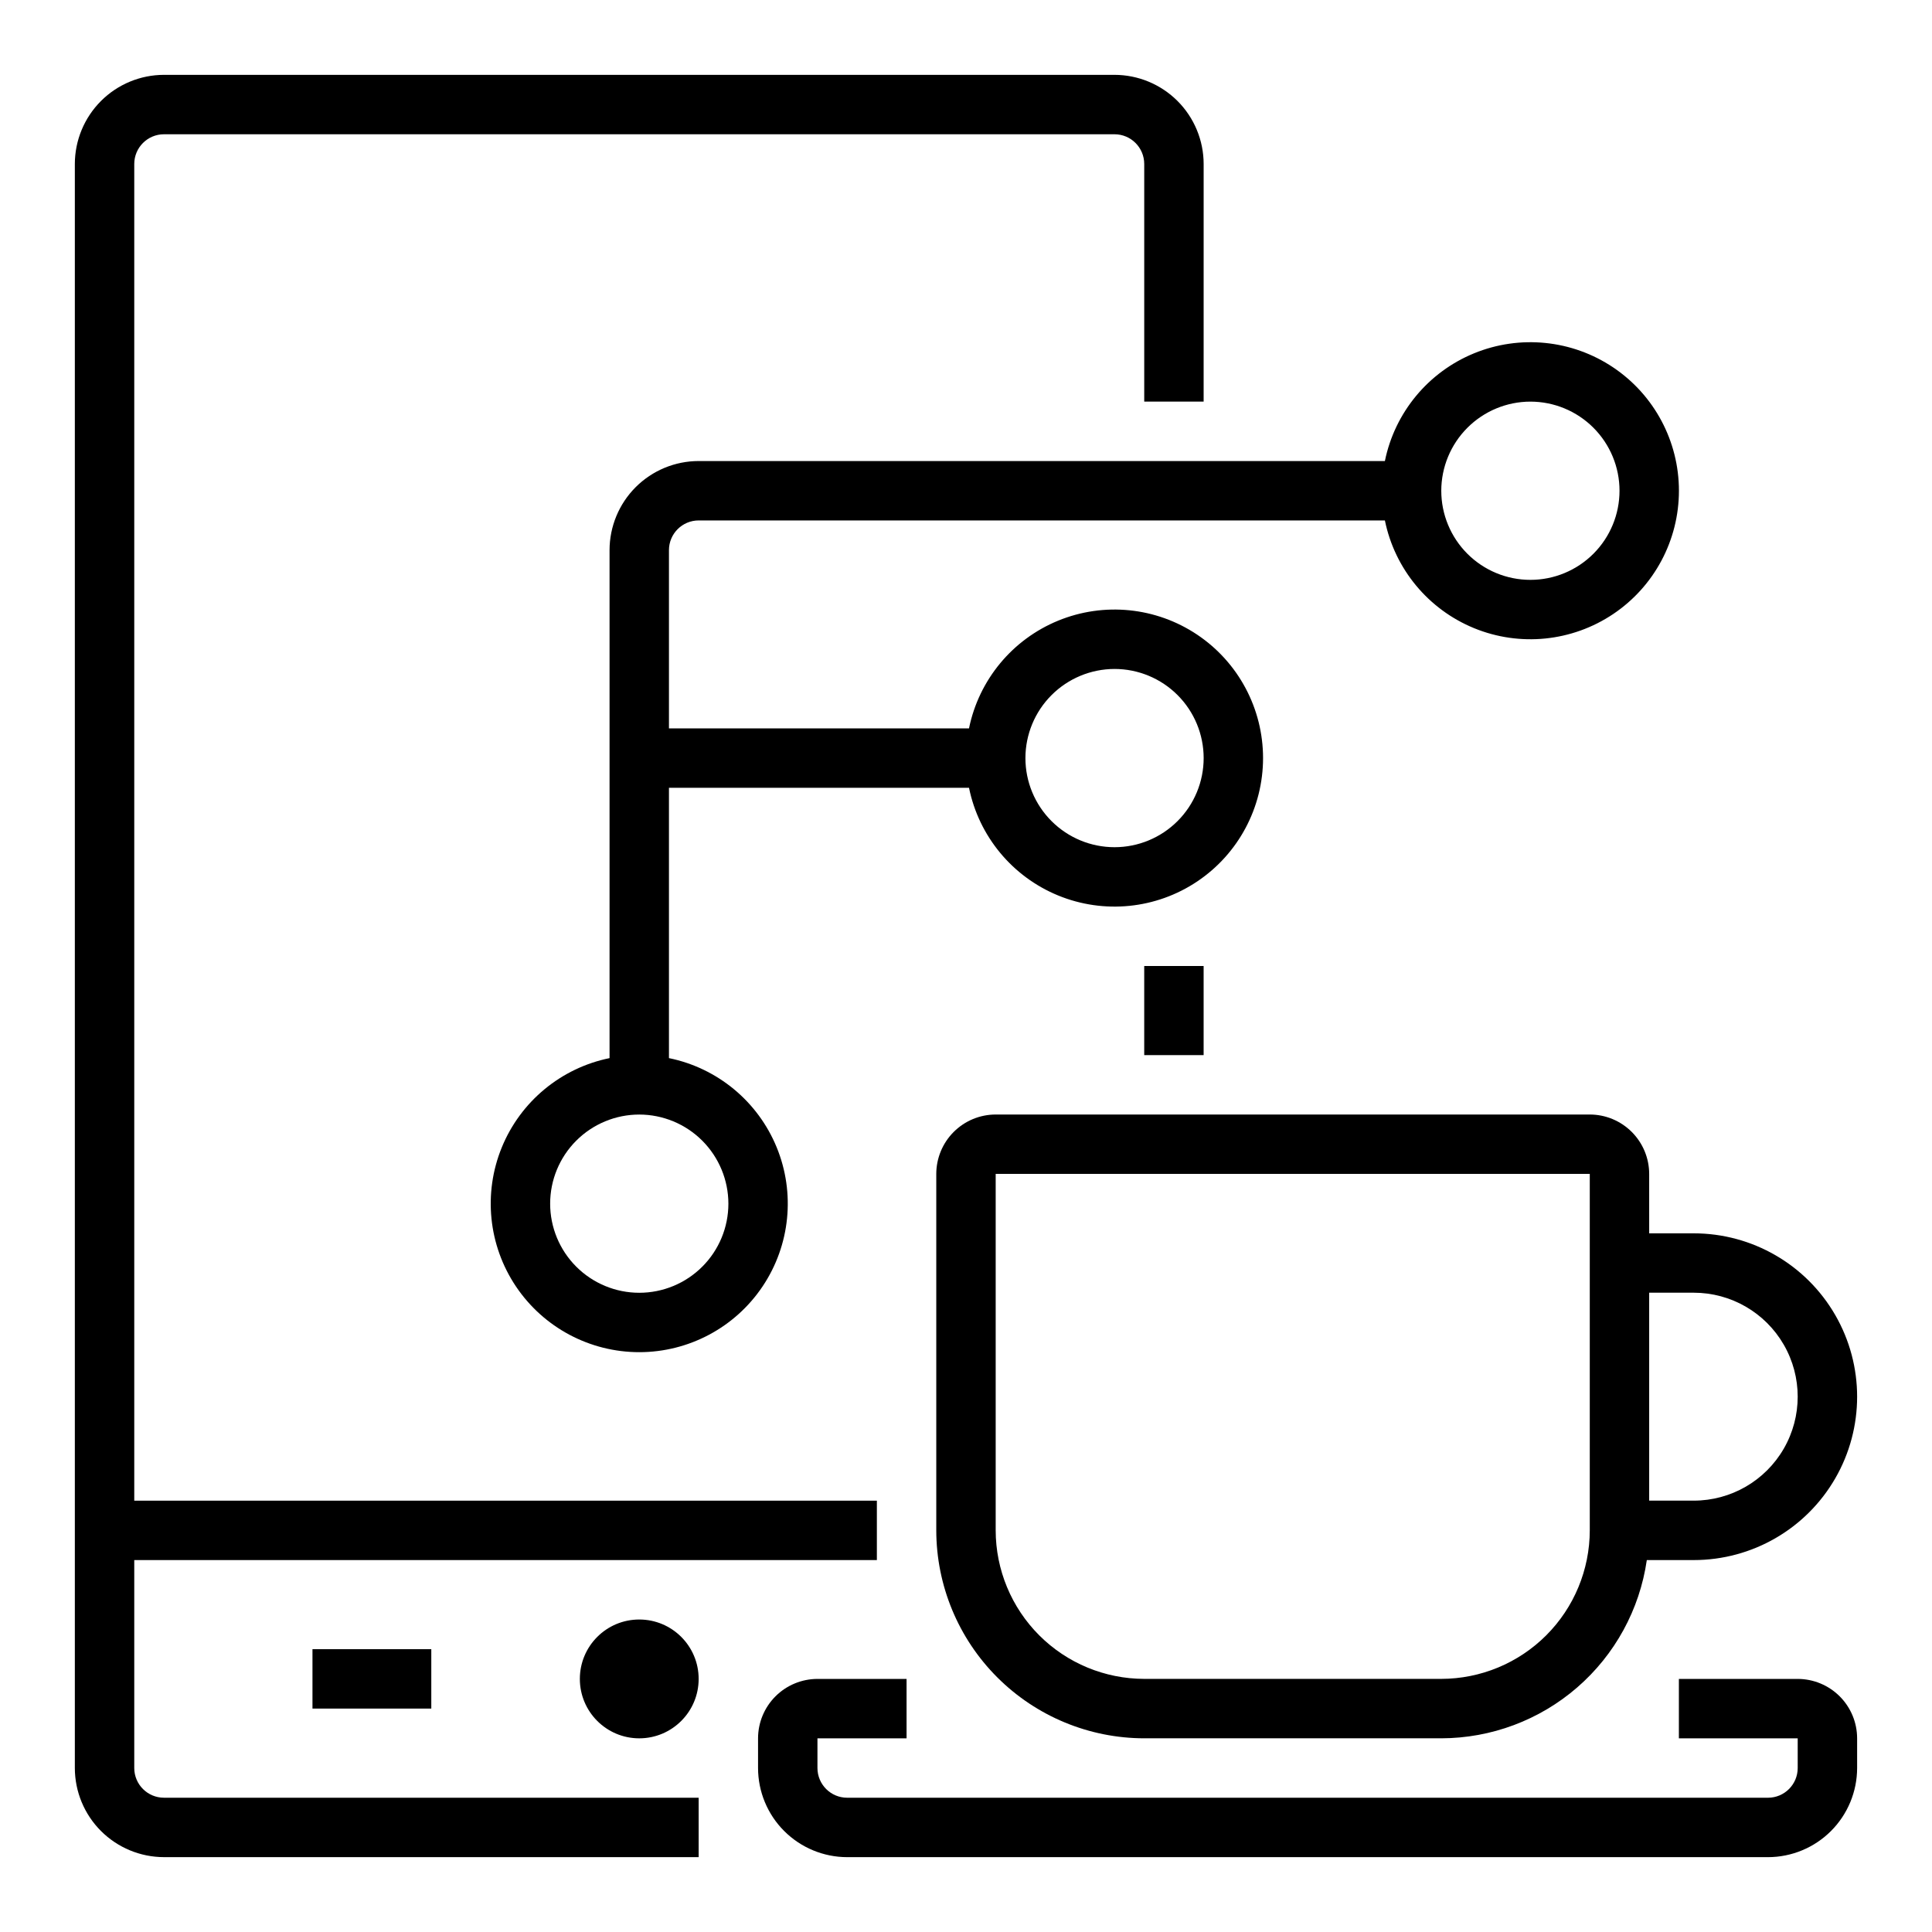
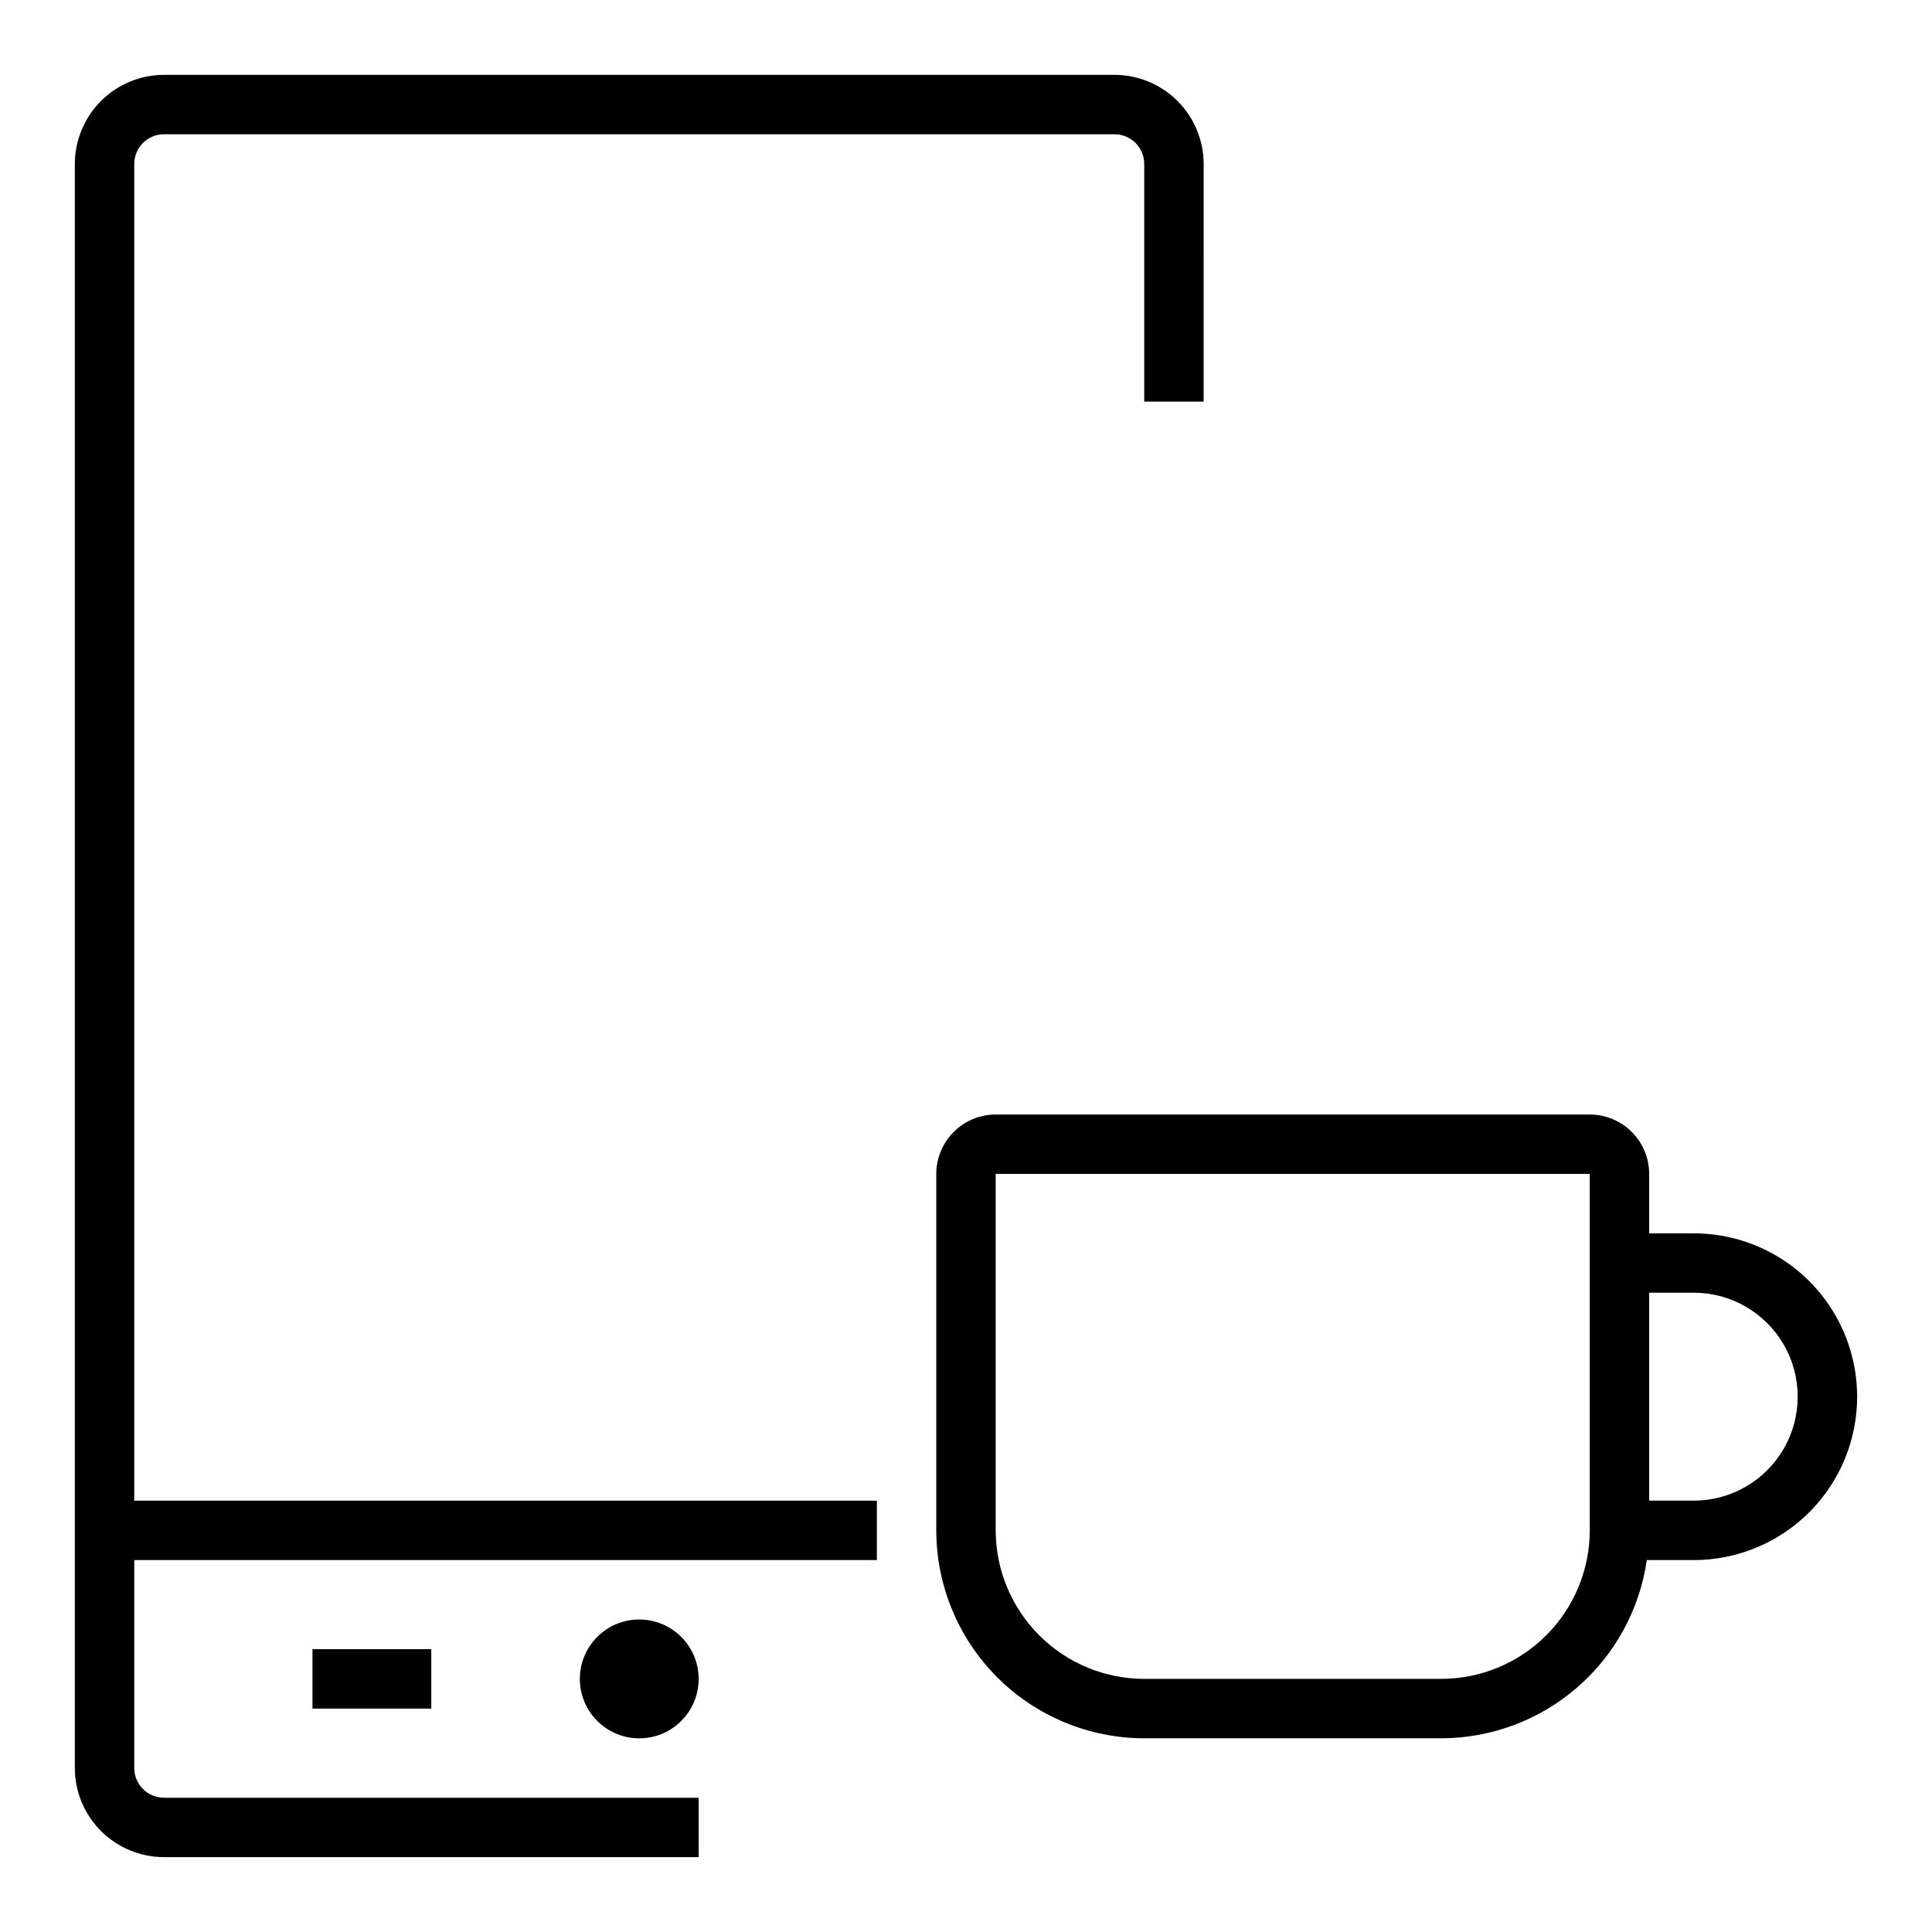
<svg xmlns="http://www.w3.org/2000/svg" fill="#000000" width="800px" height="800px" version="1.1" viewBox="144 144 512 512">
  <g>
-     <path d="m447.23 400h15.742v23.617h-15.742z" />
    <path d="m179.58 612.54v-55.105h196.8v-15.742h-196.8v-354.24c0.004-4.344 3.527-7.867 7.871-7.871h251.91c4.344 0.004 7.867 3.527 7.871 7.871v62.977h15.742l0.004-62.977c-0.008-6.262-2.5-12.262-6.926-16.691-4.43-4.426-10.43-6.918-16.691-6.926h-251.91c-6.262 0.008-12.262 2.5-16.691 6.926-4.426 4.43-6.918 10.43-6.926 16.691v425.09c0.008 6.262 2.5 12.266 6.926 16.691 4.43 4.426 10.43 6.918 16.691 6.926h141.7v-15.746h-141.7c-4.344-0.004-7.867-3.523-7.871-7.871z" />
    <path d="m329.15 588.93c0 8.695-7.047 15.746-15.742 15.746s-15.742-7.051-15.742-15.746c0-8.695 7.047-15.742 15.742-15.742s15.742 7.047 15.742 15.742" />
    <path d="m226.81 581.05h31.488v15.742h-31.488z" />
-     <path d="m620.41 588.93h-31.488v15.742h31.488v7.875c-0.004 4.348-3.523 7.867-7.871 7.871h-244.03c-4.348-0.004-7.867-3.523-7.875-7.871v-7.871h23.617v-15.746h-23.617c-4.172 0.008-8.176 1.668-11.125 4.617-2.953 2.953-4.613 6.953-4.617 11.129v7.871c0.008 6.262 2.496 12.266 6.926 16.691 4.426 4.426 10.43 6.918 16.691 6.926h244.03c6.262-0.008 12.266-2.5 16.691-6.926s6.918-10.43 6.926-16.691v-7.871c-0.004-4.176-1.664-8.176-4.617-11.129-2.953-2.949-6.953-4.609-11.129-4.617z" />
    <path d="m581.05 455.1c-0.004-4.172-1.664-8.176-4.617-11.125-2.949-2.953-6.953-4.613-11.125-4.617h-157.44c-4.176 0.004-8.176 1.664-11.129 4.617-2.949 2.949-4.609 6.953-4.617 11.125v94.465c0.02 14.609 5.828 28.617 16.16 38.945 10.332 10.332 24.336 16.141 38.945 16.16h78.719c13.238-0.023 26.027-4.809 36.027-13.48 10.004-8.672 16.551-20.652 18.449-33.754h12.438c15.469 0 29.762-8.25 37.496-21.648 7.734-13.395 7.734-29.898 0-43.293-7.734-13.398-22.027-21.648-37.496-21.648h-11.809zm-55.105 133.82h-78.719c-10.434-0.012-20.438-4.16-27.816-11.539-7.379-7.379-11.531-17.383-11.543-27.82v-94.465h157.44v94.465c-0.016 10.438-4.164 20.441-11.543 27.82-7.379 7.379-17.383 11.527-27.82 11.539zm66.914-102.34c9.844 0 18.938 5.254 23.859 13.777 4.922 8.523 4.922 19.027 0 27.551-4.922 8.527-14.016 13.777-23.859 13.777h-11.809v-55.105z" />
-     <path d="m329.15 266.18c-6.258 0.004-12.262 2.496-16.691 6.922-4.426 4.43-6.914 10.43-6.922 16.691v134.62c-12.859 2.625-23.562 11.484-28.543 23.625-4.981 12.141-3.586 25.965 3.723 36.863 7.309 10.898 19.57 17.438 32.691 17.438s25.383-6.539 32.691-17.438c7.309-10.898 8.703-24.723 3.723-36.863-4.981-12.141-15.684-21-28.543-23.625v-71.645h79.516c2.625 12.859 11.484 23.562 23.625 28.543 12.141 4.981 25.965 3.586 36.863-3.723 10.898-7.309 17.438-19.57 17.438-32.691 0-13.121-6.539-25.383-17.438-32.691s-24.723-8.703-36.863-3.723-21 15.684-23.625 28.543h-79.516v-47.234c0.004-4.344 3.527-7.867 7.871-7.871h181.86c2.621 12.855 11.48 23.562 23.621 28.543 12.141 4.981 25.965 3.582 36.863-3.727 10.898-7.305 17.438-19.566 17.438-32.688 0-13.125-6.539-25.383-17.438-32.691-10.898-7.309-24.723-8.703-36.863-3.723-12.141 4.981-21 15.684-23.621 28.543zm110.21 55.105 0.004-0.004c6.262 0 12.27 2.488 16.699 6.918 4.43 4.43 6.918 10.438 6.918 16.699s-2.488 12.27-6.918 16.699c-4.43 4.43-10.438 6.918-16.699 6.918-6.266 0-12.27-2.488-16.699-6.918-4.43-4.43-6.918-10.438-6.918-16.699 0.008-6.262 2.496-12.266 6.926-16.691 4.426-4.426 10.43-6.918 16.691-6.926zm-102.33 141.7c0 6.262-2.488 12.27-6.918 16.695-4.43 4.43-10.438 6.918-16.699 6.918s-12.27-2.488-16.699-6.918c-4.43-4.426-6.918-10.434-6.918-16.695 0-6.266 2.488-12.273 6.918-16.699 4.43-4.43 10.438-6.918 16.699-6.918 6.262 0.008 12.266 2.496 16.691 6.922 4.426 4.43 6.918 10.434 6.926 16.695zm212.54-212.55c6.266 0 12.27 2.488 16.699 6.918 4.43 4.43 6.918 10.434 6.918 16.699 0 6.262-2.488 12.27-6.918 16.699-4.43 4.43-10.434 6.918-16.699 6.918-6.262 0-12.27-2.488-16.699-6.918-4.43-4.43-6.918-10.438-6.918-16.699 0.008-6.262 2.5-12.266 6.926-16.691 4.43-4.43 10.43-6.918 16.691-6.926z" />
  </g>
</svg>